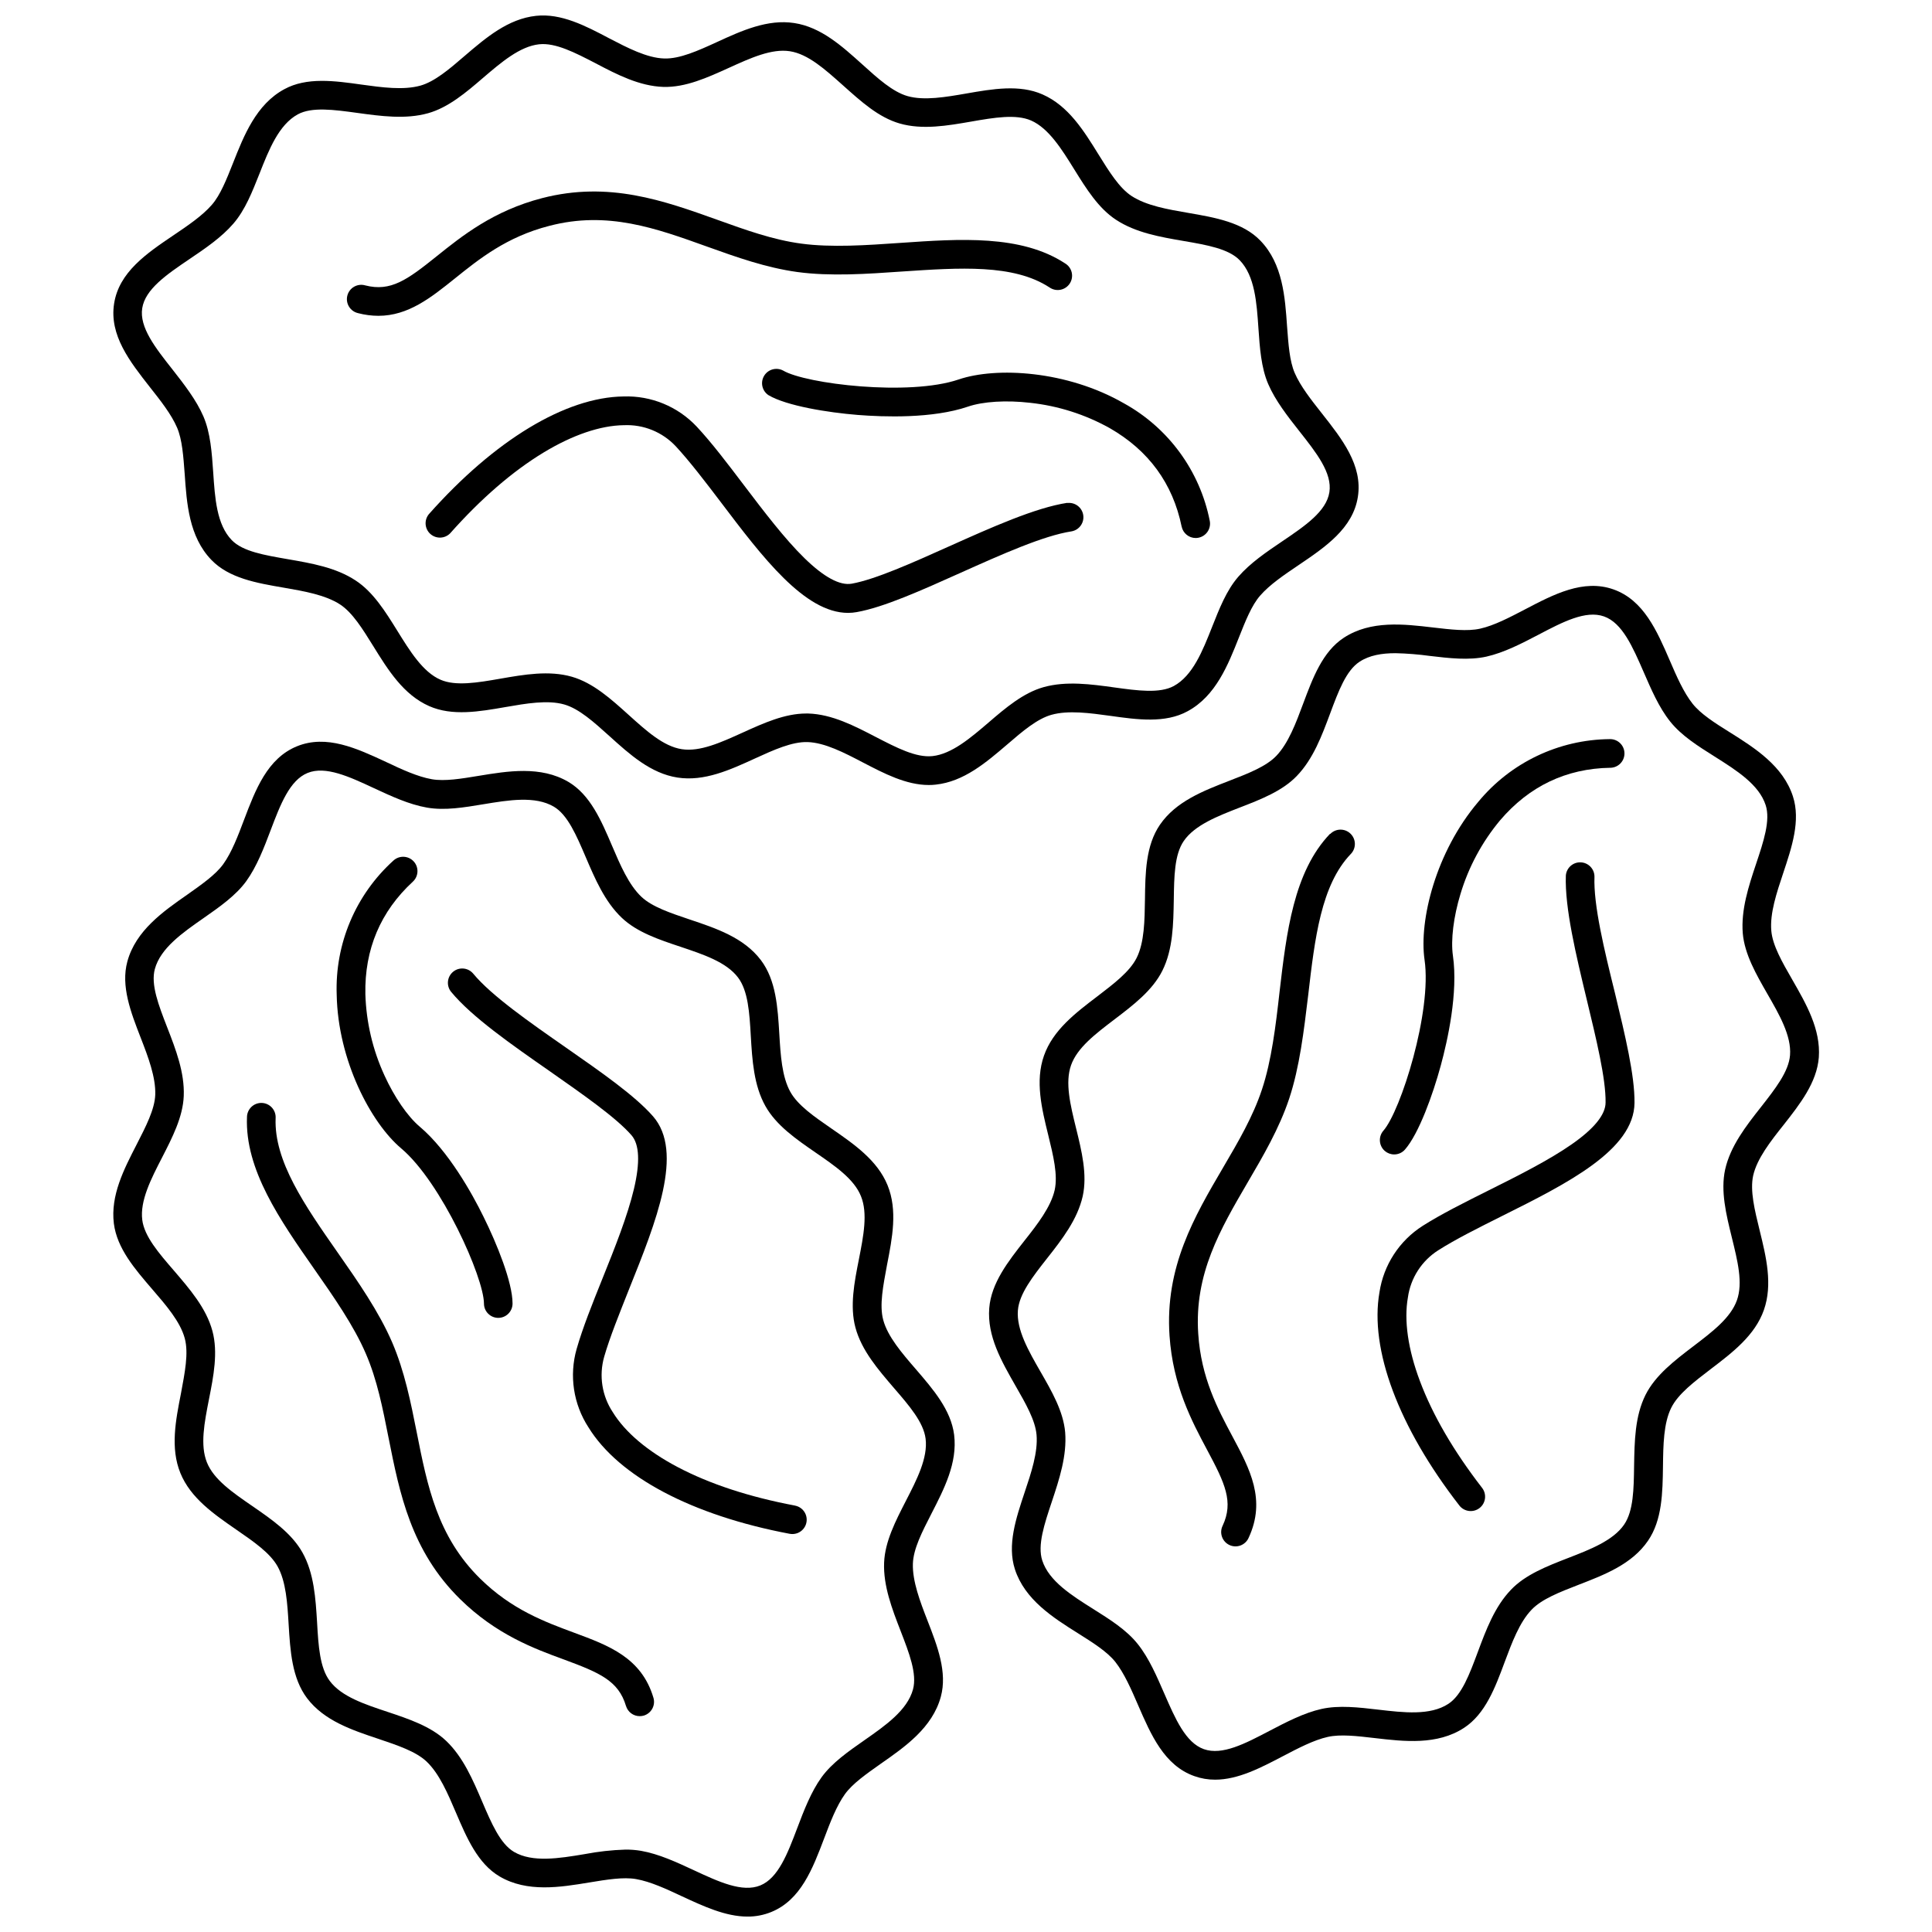
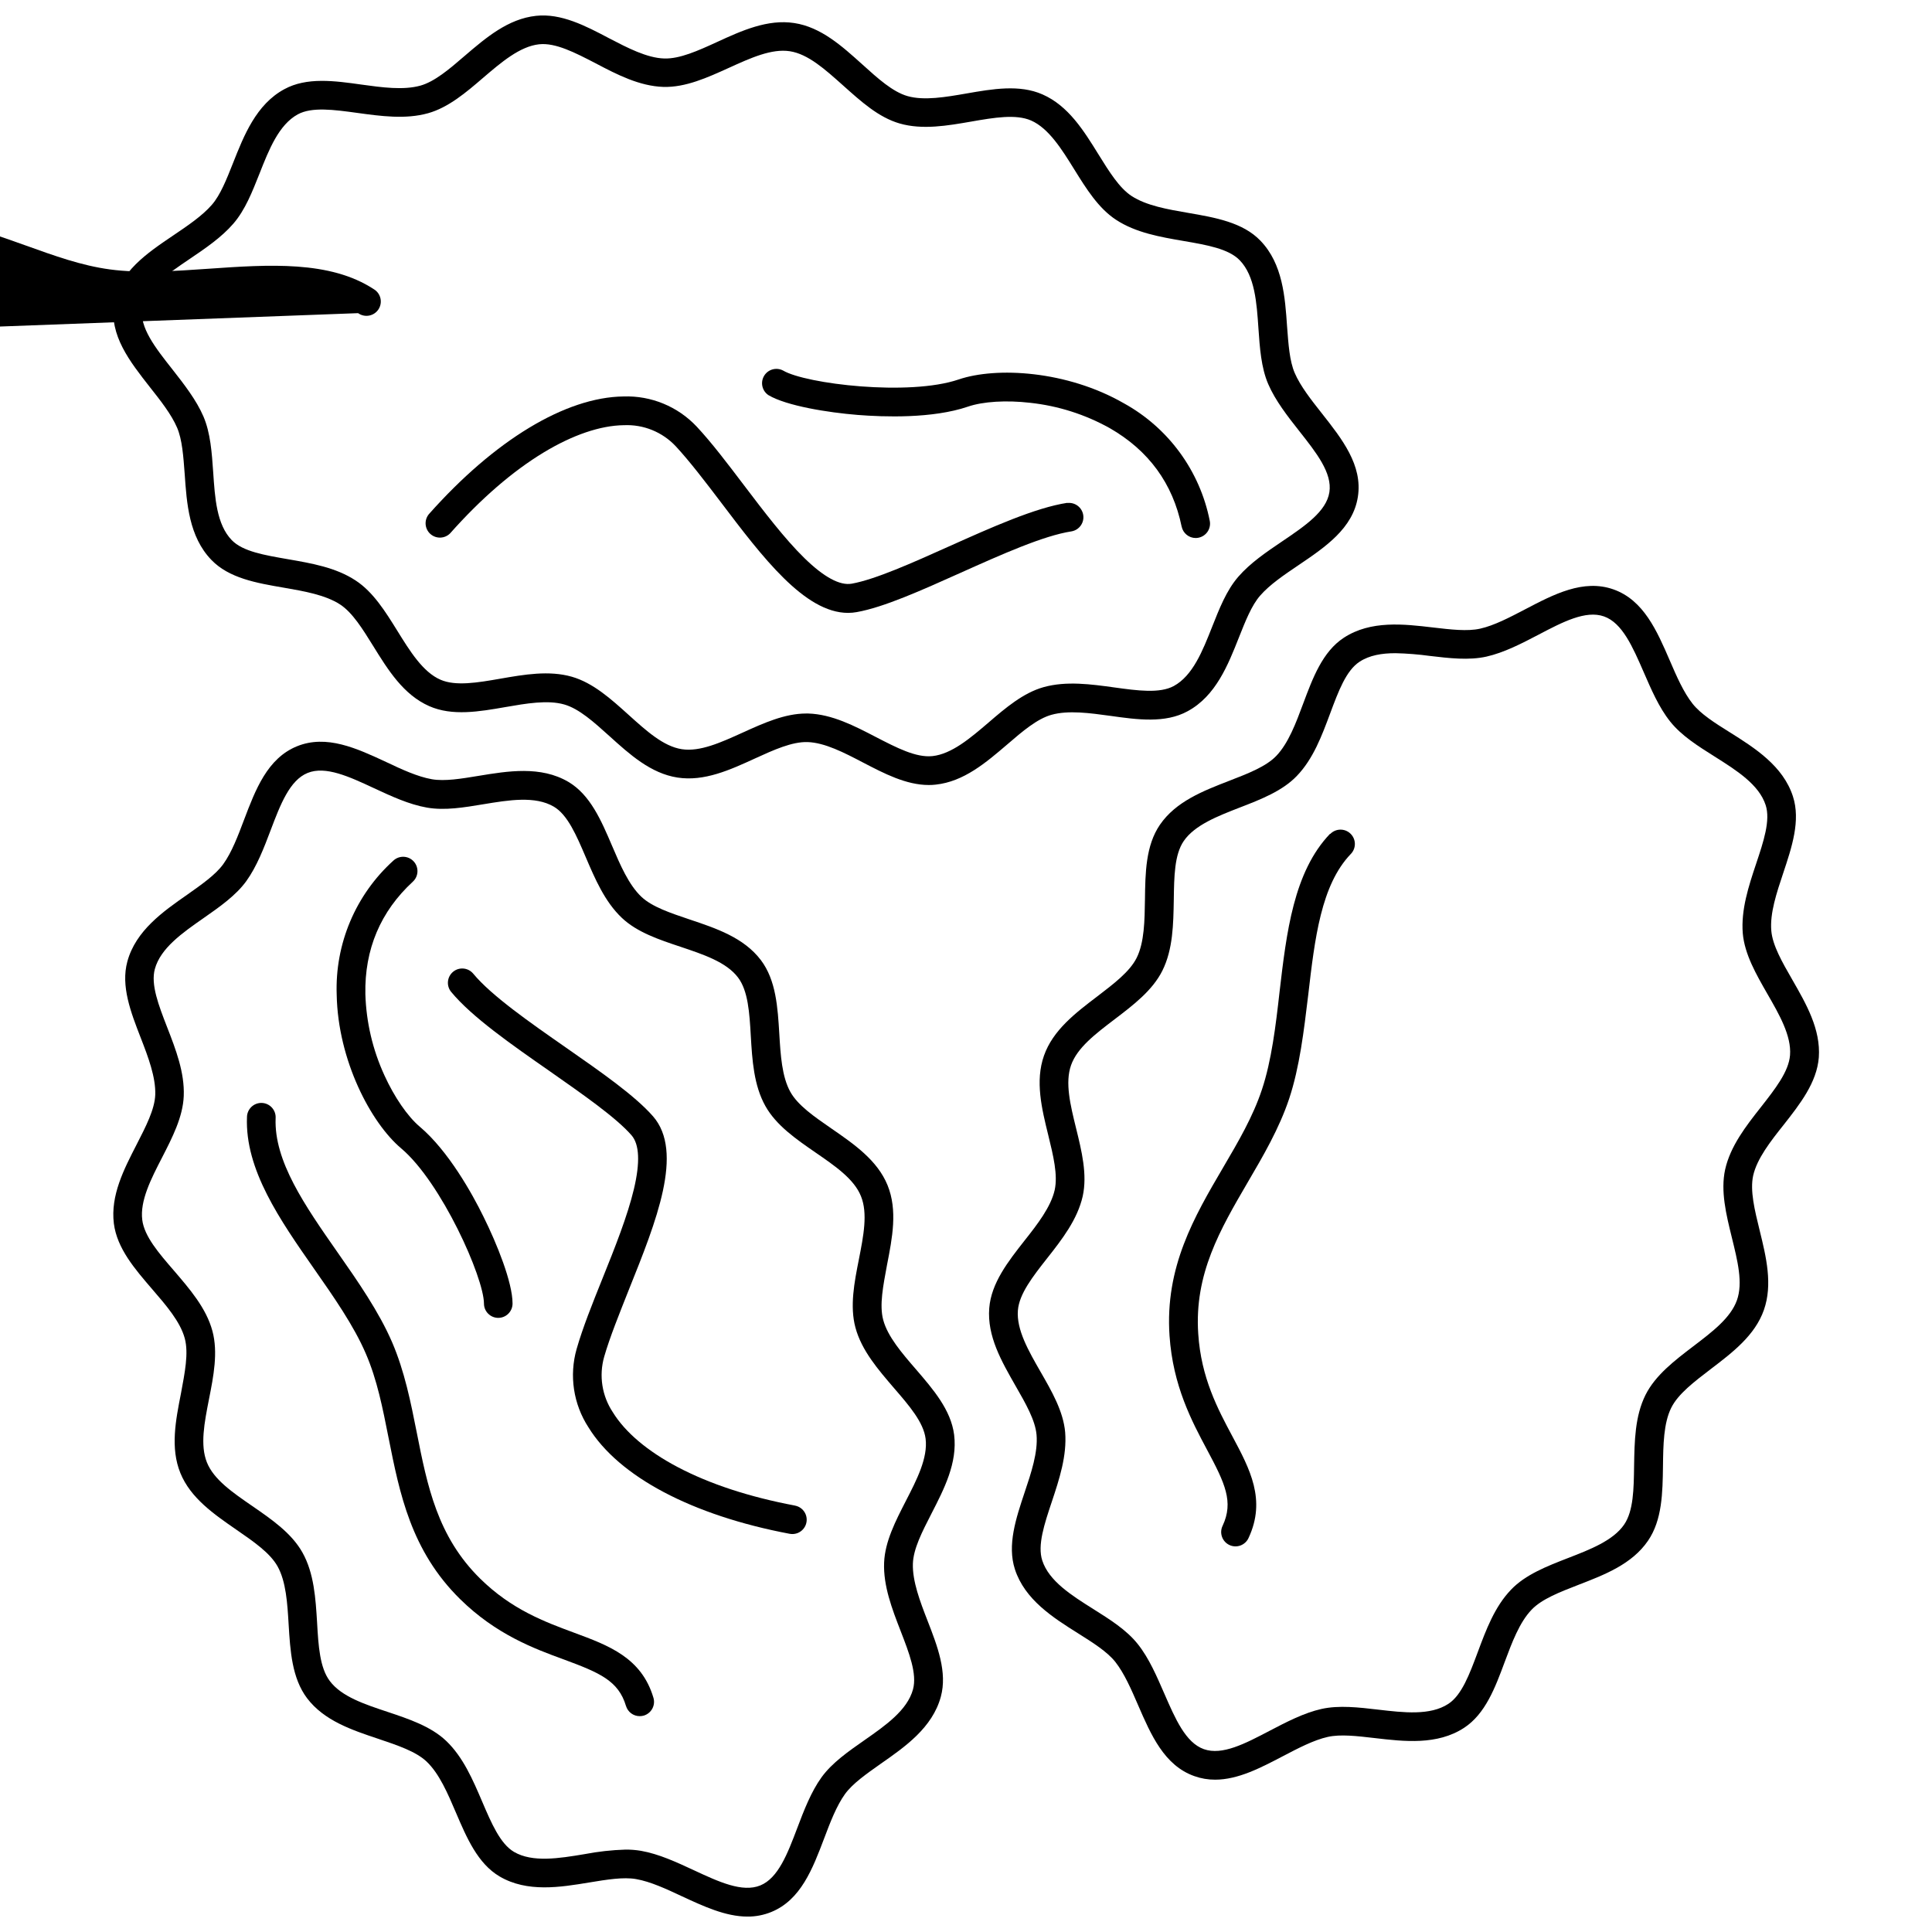
<svg xmlns="http://www.w3.org/2000/svg" width="800px" height="800px" version="1.1" viewBox="144 144 512 512">
  <defs>
    <clipPath id="b">
      <path d="m174 340h223v311.9h-223z" />
    </clipPath>
    <clipPath id="a">
      <path d="m174 148.09h331v204.91h-331z" />
    </clipPath>
  </defs>
  <g clip-path="url(#b)">
    <path d="m390.81 545.19c3.414-6.641 6.953-13.504 6.047-20.938-0.836-6.629-5.582-12.09-10.168-17.422-3.656-4.231-7.438-8.613-8.625-13.027-1.066-3.969 0-9.129 1.008-14.602 1.391-7.113 2.84-14.469 0.141-21.098-2.699-6.629-8.879-10.891-14.844-15.012-4.586-3.164-8.918-6.144-10.922-9.734-2.238-4.031-2.59-9.766-2.922-15.355-0.422-6.992-0.855-14.238-4.887-19.566-4.523-5.965-11.84-8.414-18.922-10.781-5.039-1.703-9.895-3.316-12.727-5.984-3.387-3.203-5.633-8.473-7.809-13.574-2.832-6.621-5.754-13.473-11.566-16.898-7.324-4.301-16.062-2.863-23.758-1.594-4.637 0.766-9.02 1.492-12.414 0.898-3.789-0.664-8.062-2.641-12.09-4.555-7.777-3.617-15.82-7.367-23.66-4.172-7.84 3.195-10.984 11.488-14.027 19.508-1.602 4.242-3.254 8.613-5.512 11.738-2.016 2.793-5.652 5.332-9.512 8.062-6.398 4.465-13.652 9.523-15.891 17.723-1.773 6.508 0.918 13.461 3.516 20.152 2.016 5.168 4.031 10.508 3.879 15.164-0.152 3.891-2.481 8.395-4.926 13.168-3.414 6.641-6.953 13.504-6.047 20.938 0.836 6.621 5.582 12.09 10.168 17.422 3.656 4.231 7.438 8.605 8.625 13.027 1.066 3.969 0 9.129-1.008 14.602-1.402 7.113-2.852 14.469-0.152 21.098 2.699 6.629 8.879 10.891 14.844 15.012 4.586 3.164 8.918 6.144 10.922 9.734 2.238 4.031 2.59 9.766 2.922 15.355 0.422 6.992 0.867 14.238 4.887 19.566 4.523 5.965 11.848 8.414 18.934 10.781 5.039 1.703 9.883 3.316 12.715 5.984 3.387 3.203 5.633 8.473 7.809 13.574 2.832 6.621 5.754 13.473 11.566 16.898 7.324 4.301 16.062 2.863 23.758 1.594 4.637-0.766 9.07-1.492 12.414-0.898 3.789 0.656 8.062 2.641 12.141 4.555 5.715 2.648 11.566 5.379 17.371 5.379l0.004 0.004c2.156 0.012 4.293-0.398 6.289-1.211 7.84-3.184 10.984-11.488 14.027-19.508 1.602-4.242 3.266-8.613 5.512-11.738 2.016-2.793 5.652-5.34 9.512-8.062 6.398-4.465 13.652-9.523 15.891-17.723 1.785-6.519-0.906-13.461-3.508-20.152-2.016-5.168-4.031-10.508-3.891-15.113 0.121-3.941 2.438-8.445 4.887-13.219zm-8.121 31.074c2.258 5.824 4.383 11.324 3.266 15.438-1.512 5.543-7.305 9.582-12.906 13.492-4.211 2.941-8.566 5.977-11.336 9.812-2.769 3.84-4.676 8.797-6.449 13.492-2.578 6.801-5.039 13.23-9.785 15.164-4.746 1.934-10.992-0.957-17.594-4.031-4.555-2.117-9.262-4.312-14.035-5.148-1.352-0.223-2.723-0.332-4.09-0.32-3.652 0.113-7.289 0.516-10.875 1.207-6.699 1.121-13.754 2.269-18.66-0.594-3.668-2.156-5.984-7.586-8.445-13.332-2.457-5.742-5.039-11.82-9.574-16.121-4.031-3.828-9.883-5.785-15.527-7.668-6.047-2.016-12.184-4.031-15.277-8.172-2.648-3.496-3.023-9.301-3.367-15.445-0.395-6.438-0.797-13.098-3.879-18.602-2.871-5.129-8.141-8.766-13.238-12.281-5.281-3.637-10.27-7.055-12.09-11.617-1.824-4.566-0.676-10.48 0.562-16.777 1.199-6.047 2.43-12.363 0.906-18.027-1.641-6.106-6.047-11.156-10.219-16.031-4.031-4.656-7.828-9.07-8.375-13.41-0.645-5.09 2.336-10.891 5.231-16.504 2.719-5.301 5.543-10.77 5.762-16.344 0.25-6.227-2.106-12.324-4.394-18.207s-4.383-11.324-3.266-15.438c1.512-5.543 7.305-9.582 12.906-13.492 4.211-2.941 8.566-5.977 11.336-9.812 2.769-3.84 4.676-8.797 6.449-13.492 2.578-6.801 5.039-13.23 9.785-15.164 4.746-1.934 11.004 0.957 17.594 4.031 4.555 2.117 9.262 4.312 14.035 5.148 4.777 0.836 9.906-0.051 14.965-0.887 6.742-1.117 13.715-2.266 18.672 0.645 3.656 2.156 5.977 7.586 8.434 13.332 2.457 5.742 5.039 11.82 9.574 16.121 4.031 3.828 9.883 5.785 15.539 7.668 5.984 2.016 12.172 4.031 15.277 8.172 2.641 3.496 3.023 9.301 3.367 15.445 0.383 6.438 0.785 13.098 3.871 18.602 2.871 5.129 8.141 8.766 13.238 12.281 5.281 3.637 10.27 7.055 12.09 11.617 1.844 4.535 0.676 10.48-0.562 16.777-1.199 6.047-2.43 12.363-0.906 18.027 1.641 6.106 6.047 11.156 10.219 16.031 4.031 4.656 7.828 9.07 8.375 13.41 0.645 5.09-2.336 10.891-5.231 16.504-2.719 5.301-5.543 10.77-5.762 16.332-0.254 6.148 2.102 12.281 4.391 18.168z" />
  </g>
  <path d="m296.14 576.68c-7.758-2.871-16.547-6.117-24.879-14.316-11.348-11.164-14.008-24.555-16.816-38.734-1.582-7.969-3.215-16.211-6.531-23.922-3.477-8.062-9.07-16.121-14.438-23.789-8.688-12.445-16.867-24.184-16.434-35.559 0.074-1.027-0.273-2.039-0.957-2.805-0.688-0.77-1.652-1.227-2.684-1.266-1.027-0.043-2.027 0.336-2.773 1.047-0.742 0.711-1.168 1.691-1.176 2.723-0.555 13.934 8.777 27.285 17.793 40.203 5.172 7.394 10.523 15.055 13.695 22.449 3.023 6.973 4.473 14.461 6.047 22.391 2.922 14.68 5.926 29.867 18.941 42.672 9.5 9.352 19.527 13.098 27.578 16.031 9.391 3.477 14.391 5.602 16.383 12.281h0.004c0.477 1.609 1.957 2.715 3.637 2.711 0.363 0 0.727-0.051 1.078-0.148 0.965-0.289 1.777-0.949 2.258-1.836 0.48-0.883 0.59-1.926 0.301-2.891-3.164-10.641-11.84-13.844-21.027-17.242z" />
  <path d="m354.66 542.99c-12.09-2.277-22.59-5.723-31.125-10.227-7.941-4.191-13.863-9.199-17.129-14.5-2.875-4.32-3.715-9.688-2.301-14.68 1.512-5.25 4.031-11.438 6.621-17.984 7.164-17.855 14.582-36.273 6.348-45.746-4.785-5.473-13.672-11.668-23.074-18.219-9.715-6.769-19.758-13.773-24.586-19.598-1.336-1.613-3.727-1.84-5.34-0.504-1.613 1.336-1.84 3.727-0.504 5.34 5.473 6.629 15.949 13.926 26.086 20.988 8.613 6.047 17.523 12.211 21.695 16.988 2.106 2.41 2.316 7.203 0.645 14.258-1.672 7.055-5.039 15.547-8.312 23.66-2.711 6.742-5.262 13.098-6.871 18.723v-0.004c-2.008 7.051-0.863 14.625 3.133 20.77 8.062 13.098 27.477 23.336 53.312 28.215v-0.004c0.234 0.043 0.469 0.07 0.707 0.07 1.969 0.012 3.621-1.484 3.801-3.449 0.184-1.961-1.168-3.734-3.106-4.086z" />
  <path d="m250.35 448.36c10.609 8.969 21.867 34.16 21.906 41.109v0.004c0.008 2.09 1.707 3.777 3.797 3.777 1.008-0.004 1.973-0.41 2.68-1.129 0.711-0.715 1.105-1.684 1.098-2.691 0-5.582-4.16-15.859-7.68-22.953-3.023-6.188-9.352-17.512-16.93-23.91-3.215-2.719-6.711-7.809-9.359-13.613h0.004c-3.102-6.75-4.812-14.055-5.039-21.48-0.242-11.91 4.031-21.938 12.574-29.816 1.547-1.418 1.652-3.824 0.234-5.371-1.422-1.547-3.824-1.652-5.371-0.23-10.02 9.055-15.52 22.074-15.035 35.566 0.332 17.395 9.07 33.977 17.121 40.738z" />
  <path d="m618.96 403.6c-2.68-4.644-5.211-9.07-5.543-12.918-0.414-4.644 1.41-10.078 3.164-15.336 2.277-6.832 4.644-13.887 2.559-20.312-2.621-8.062-10.078-12.797-16.707-16.957-4.031-2.508-7.738-4.875-9.875-7.578-2.398-3.023-4.262-7.305-6.047-11.457-3.406-7.879-6.941-16.02-14.922-18.844-7.981-2.82-15.828 1.309-23.438 5.289-4.031 2.106-8.16 4.281-11.91 5.117-3.367 0.754-7.769 0.23-12.445-0.312-7.75-0.918-16.535-1.945-23.66 2.711-5.652 3.688-8.242 10.672-10.762 17.41-1.934 5.199-3.93 10.559-7.164 13.926-2.699 2.801-7.426 4.637-12.426 6.57-6.961 2.699-14.168 5.492-18.398 11.668-3.769 5.512-3.871 12.766-3.961 19.781-0.082 5.594-0.152 11.375-2.195 15.477-1.832 3.668-6.047 6.863-10.461 10.238-5.762 4.383-11.73 8.926-14.105 15.688-2.379 6.762-0.594 14.035 1.137 21.07 1.328 5.41 2.578 10.52 1.703 14.531-1.008 4.473-4.555 9.07-8.012 13.43-4.324 5.512-8.805 11.215-9.332 17.875-0.586 7.465 3.266 14.105 6.992 20.637 2.672 4.644 5.199 9.07 5.543 12.918 0.402 4.644-1.41 10.078-3.176 15.324-2.277 6.832-4.637 13.895-2.559 20.324 2.621 8.062 10.078 12.797 16.707 16.957 3.981 2.508 7.738 4.875 9.883 7.566 2.387 3.023 4.254 7.316 6.047 11.465 3.414 7.879 6.941 16.02 14.922 18.832l0.012 0.004c1.762 0.629 3.613 0.945 5.484 0.938 6.098 0 12.09-3.152 17.957-6.219 4.031-2.106 8.16-4.281 11.91-5.117 3.367-0.754 7.777-0.23 12.445 0.312 7.758 0.906 16.547 1.934 23.66-2.711 5.652-3.688 8.254-10.672 10.762-17.422 1.934-5.188 3.93-10.559 7.164-13.914 2.699-2.812 7.426-4.637 12.426-6.578 6.973-2.691 14.168-5.481 18.398-11.668 3.777-5.512 3.871-12.758 3.969-19.77 0.07-5.594 0.152-11.387 2.195-15.477 1.832-3.68 6.047-6.863 10.449-10.238 5.773-4.394 11.738-8.926 14.105-15.688 2.367-6.762 0.605-14.035-1.129-21.078-1.328-5.41-2.59-10.52-1.715-14.531 1.008-4.465 4.555-9.02 8.062-13.422 4.332-5.512 8.805-11.215 9.332-17.875 0.531-7.469-3.328-14.16-7.047-20.637zm-0.586 20.043c-0.344 4.363-3.941 8.938-7.738 13.785-3.981 5.039-8.062 10.316-9.453 16.484-1.258 5.734 0.273 11.949 1.754 17.965 1.531 6.238 3.023 12.09 1.352 16.738-1.672 4.644-6.457 8.293-11.559 12.172-4.926 3.758-10.027 7.637-12.656 12.887-2.82 5.652-2.91 12.324-3.023 18.773-0.082 6.156-0.16 11.969-2.641 15.586-2.902 4.231-8.988 6.59-14.871 8.867-5.551 2.156-11.297 4.383-15.113 8.395-4.324 4.504-6.602 10.621-8.805 16.535-2.207 5.914-4.242 11.387-7.801 13.715-4.816 3.144-11.828 2.316-18.621 1.523-5.09-0.594-10.359-1.211-14.984-0.18-4.625 1.027-9.332 3.477-13.785 5.805-6.438 3.375-12.523 6.57-17.383 4.856-4.856-1.715-7.586-8.062-10.48-14.699-2.016-4.606-4.031-9.371-7.055-13.168-3.023-3.797-7.438-6.531-11.777-9.27-5.785-3.637-11.758-7.406-13.531-12.879-1.309-4.031 0.562-9.645 2.539-15.566 1.977-5.926 4.031-12.184 3.535-18.398-0.484-5.551-3.559-10.883-6.531-16.043-3.144-5.473-6.41-11.133-5.996-16.254 0.344-4.375 3.93-8.949 7.727-13.785 3.981-5.039 8.062-10.316 9.453-16.484 1.258-5.734-0.273-11.961-1.754-17.977-1.531-6.227-2.973-12.09-1.34-16.727 1.633-4.637 6.449-8.293 11.559-12.184 4.926-3.75 10.027-7.629 12.645-12.879 2.82-5.652 2.91-12.324 3.023-18.773 0.09-6.156 0.16-11.969 2.641-15.586 2.902-4.231 8.988-6.59 14.871-8.879 5.551-2.144 11.297-4.375 15.113-8.383 4.332-4.504 6.609-10.621 8.816-16.547 2.207-5.926 4.231-11.375 7.801-13.703 2.629-1.723 5.914-2.258 9.461-2.258l0.008-0.004c3.062 0.07 6.117 0.312 9.152 0.727 5.098 0.605 10.367 1.219 14.992 0.18 4.625-1.039 9.332-3.465 13.773-5.793 6.449-3.387 12.535-6.57 17.383-4.856s7.598 8.062 10.488 14.691c2.016 4.613 4.031 9.383 7.055 13.168 3.023 3.789 7.438 6.539 11.77 9.27 5.785 3.648 11.77 7.418 13.531 12.879 1.309 4.031-0.555 9.645-2.539 15.566-1.984 5.926-4.031 12.191-3.527 18.41 0.484 5.543 3.559 10.883 6.519 16.043 3.152 5.469 6.406 11.121 6.004 16.25z" />
  <path d="m496.48 364.96c-9.664 10.078-11.547 26.199-13.383 41.887-1.008 8.969-2.125 18.238-4.664 25.875-2.387 7.203-6.246 13.793-10.34 20.766-7.566 12.906-15.395 26.27-14.156 44.488 0.898 13.301 5.934 22.723 9.977 30.289 4.727 8.836 7.055 13.742 4.102 20.062-0.453 0.914-0.516 1.973-0.176 2.938 0.336 0.965 1.051 1.75 1.977 2.184s1.984 0.473 2.941 0.113c0.957-0.359 1.73-1.086 2.141-2.023 4.695-10.078 0.332-18.219-4.281-26.852-3.898-7.297-8.312-15.559-9.07-27.207-1.078-15.879 5.824-27.66 13.098-40.133 4.102-7.004 8.344-14.246 10.992-22.168 2.781-8.375 3.91-18.035 5.039-27.379 1.754-15.113 3.414-29.293 11.316-37.504v0.004c1.457-1.516 1.41-3.922-0.105-5.375-1.512-1.457-3.918-1.41-5.375 0.105z" />
-   <path d="m566.55 376.32c0-2.043-1.621-3.719-3.66-3.793-2.043-0.074-3.777 1.48-3.926 3.519-0.301 8.594 2.691 21.008 5.582 33.02 2.457 10.207 5.039 20.766 4.949 27.105 0 3.203-3.023 6.934-8.977 11.082-5.953 4.152-14.105 8.273-21.938 12.172-6.488 3.246-12.625 6.309-17.562 9.441l-0.004 0.004c-6.18 3.941-10.352 10.363-11.445 17.613-2.641 15.113 5.039 35.699 21.16 56.477 1.281 1.668 3.676 1.98 5.348 0.699 1.668-1.281 1.98-3.676 0.699-5.348-7.547-9.754-13.098-19.277-16.484-28.312-3.164-8.402-4.262-16.121-3.184-22.168 0.719-5.148 3.668-9.723 8.059-12.504 4.606-2.934 10.57-5.906 16.887-9.07 17.211-8.594 35.004-17.48 35.105-29.996 0.07-7.273-2.469-17.805-5.148-28.949-2.859-11.535-5.754-23.438-5.461-30.992z" />
-   <path d="m510.97 449c0.695 0.602 1.586 0.938 2.508 0.938 1.094 0 2.133-0.469 2.852-1.293 3.68-4.203 7.418-14.621 9.492-22.27 1.812-6.66 4.637-19.297 3.215-29.121-0.594-4.16 0.16-10.289 2.016-16.383v0.004c2.144-7.121 5.699-13.734 10.457-19.449 7.719-9.07 17.543-13.766 29.223-13.957v0.004c2.098-0.02 3.785-1.73 3.766-3.832-0.016-2.098-1.73-3.785-3.828-3.766h-0.059c-13.504 0.117-26.266 6.203-34.855 16.625-11.266 13.27-15.738 31.406-14.238 41.848 2.016 13.754-6.316 40.062-10.902 45.293v-0.004c-1.375 1.582-1.219 3.977 0.355 5.363z" />
  <g clip-path="url(#a)">
    <path d="m190.93 257.33c1.359 3.164 1.664 7.598 2.016 12.281 0.535 7.789 1.137 16.617 7.055 22.754 4.676 4.875 12.012 6.144 19.145 7.367 5.461 0.945 11.082 1.914 15.004 4.473 3.254 2.137 5.926 6.438 8.758 11.004 3.93 6.348 8 12.906 14.852 15.93 6.117 2.691 13.262 1.449 20.152 0.25 5.512-0.957 11.215-1.953 15.617-0.695 3.941 1.129 7.848 4.656 11.98 8.383 5.379 4.867 10.941 9.883 18.027 10.984 7.082 1.098 13.906-2.016 20.504-5.039 5.039-2.309 9.863-4.484 13.965-4.363 4.574 0.141 9.715 2.812 14.672 5.402 5.652 2.941 11.465 5.977 17.461 5.977 0.613 0.004 1.227-0.031 1.836-0.102 7.445-0.797 13.312-5.824 18.984-10.672 4.031-3.488 7.93-6.781 11.68-7.828 4.492-1.258 10.168-0.473 15.66 0.281 7.133 1.008 14.508 2.016 20.434-1.23 7.465-4.031 10.723-12.293 13.594-19.547 1.734-4.375 3.367-8.504 5.621-11.082 2.519-2.91 6.398-5.531 10.148-8.062 7.113-4.805 14.461-9.773 15.758-18.137 1.301-8.363-4.203-15.324-9.512-22.066-2.812-3.559-5.715-7.234-7.234-10.762-1.359-3.164-1.664-7.598-2.016-12.293-0.535-7.777-1.137-16.605-7.055-22.742-4.676-4.875-12.012-6.144-19.145-7.375-5.461-0.938-11.082-1.914-15.004-4.473-3.254-2.125-5.926-6.438-8.758-10.992-3.93-6.348-8-12.918-14.852-15.93-6.117-2.699-13.262-1.449-20.152-0.25-5.512 0.957-11.215 1.945-15.617 0.695-3.941-1.129-7.848-4.656-11.98-8.395-5.383-4.848-10.945-9.879-18.027-10.965-7.086-1.09-13.945 2.016-20.508 5.039-5.039 2.309-9.863 4.484-13.965 4.352-4.574-0.133-9.715-2.812-14.672-5.391-6.215-3.285-12.656-6.629-19.293-5.914-7.445 0.797-13.312 5.812-18.984 10.672-4.031 3.488-7.93 6.781-11.68 7.828-4.523 1.25-10.168 0.473-15.609-0.281-7.133-1.008-14.508-2.016-20.434 1.219-7.465 4.031-10.723 12.293-13.594 19.559-1.734 4.375-3.367 8.504-5.621 11.082-2.508 2.902-6.398 5.531-10.148 8.062-7.113 4.805-14.461 9.773-15.758 18.137-1.301 8.363 4.152 15.312 9.461 22.086 2.812 3.555 5.715 7.234 7.234 10.77zm-9.238-31.648c0.785-5.039 6.481-8.938 12.504-13.008 4.16-2.812 8.465-5.723 11.637-9.391 3.176-3.668 5.039-8.516 6.941-13.281 2.512-6.379 5.113-12.949 10.16-15.707 3.738-2.016 9.582-1.219 15.77-0.371s12.727 1.762 18.742 0.082c5.359-1.5 10.078-5.5 14.57-9.371 4.797-4.102 9.754-8.352 14.863-8.898 4.352-0.465 9.512 2.215 14.973 5.039 5.723 3.023 11.637 6.047 17.945 6.258 5.875 0.172 11.699-2.481 17.34-5.039 5.844-2.66 11.355-5.16 16.191-4.414 4.836 0.746 9.34 4.816 14.105 9.07 4.766 4.254 9.352 8.445 15.004 10.078 6.047 1.734 12.645 0.586 18.992-0.516 6.047-1.059 11.801-2.016 15.809-0.281 4.695 2.066 8.141 7.617 11.465 12.977 3.133 5.039 6.379 10.289 11.082 13.352 5.211 3.414 11.648 4.535 17.875 5.602s11.969 2.066 14.914 5.141c3.981 4.152 4.465 11.195 4.926 18.016 0.352 5.117 0.715 10.41 2.59 14.762 1.875 4.352 5.129 8.535 8.242 12.473 4.504 5.715 8.766 11.082 7.969 16.191s-6.481 8.938-12.504 13.02c-4.16 2.812-8.465 5.723-11.637 9.383-3.176 3.656-5.039 8.516-6.941 13.289-2.508 6.348-5.109 12.918-10.156 15.668-3.738 2.016-9.582 1.23-15.77 0.371-6.188-0.855-12.727-1.754-18.742-0.07-5.359 1.5-10.078 5.5-14.57 9.371-4.797 4.102-9.754 8.344-14.863 8.898-4.352 0.465-9.512-2.227-14.973-5.039-5.715-2.973-11.637-6.047-17.945-6.246h-0.562c-5.672 0-11.316 2.559-16.777 5.039-5.836 2.648-11.355 5.16-16.191 4.414-4.848-0.754-9.34-4.816-14.105-9.117-4.606-4.152-9.352-8.445-15.004-10.078-6.047-1.734-12.637-0.594-18.992 0.516-6.047 1.059-11.801 2.016-15.809 0.281-4.695-2.016-8.141-7.617-11.465-12.977-3.133-5.039-6.379-10.297-11.082-13.352-5.211-3.426-11.648-4.535-17.875-5.613-6.231-1.086-11.973-2.031-14.914-5.055-4.031-4.152-4.465-11.203-4.926-18.016-0.352-5.117-0.715-10.418-2.59-14.773-1.875-4.352-5.129-8.523-8.246-12.504-4.504-5.703-8.766-11.133-7.969-16.172z" />
  </g>
-   <path d="m238.9 226.99c1.754 0.457 3.559 0.695 5.371 0.703 7.93 0 13.934-4.816 20.234-9.863 6.449-5.18 13.754-11.082 25.078-13.977 15.418-4.031 28.266 0.637 41.867 5.523 7.648 2.742 15.547 5.57 23.859 6.711 8.746 1.188 18.449 0.516 27.84-0.141 15.113-1.008 29.414-2.016 38.945 4.203v-0.004c0.844 0.605 1.895 0.84 2.914 0.648 1.016-0.188 1.914-0.785 2.481-1.648 0.57-0.867 0.758-1.93 0.527-2.938-0.234-1.008-0.867-1.879-1.758-2.41-11.668-7.648-27.922-6.519-43.641-5.43-8.996 0.625-18.309 1.27-26.277 0.191-7.527-1.008-14.711-3.606-22.32-6.34-14.105-5.039-28.656-10.289-46.352-5.715-12.898 3.336-21.23 10.016-27.93 15.395-7.809 6.269-12.191 9.465-18.945 7.731-0.988-0.289-2.051-0.164-2.945 0.348-0.895 0.508-1.543 1.359-1.801 2.359-0.254 0.996-0.094 2.055 0.445 2.93 0.539 0.879 1.414 1.5 2.418 1.723z" />
+   <path d="m238.9 226.99v-0.004c0.844 0.605 1.895 0.84 2.914 0.648 1.016-0.188 1.914-0.785 2.481-1.648 0.57-0.867 0.758-1.93 0.527-2.938-0.234-1.008-0.867-1.879-1.758-2.41-11.668-7.648-27.922-6.519-43.641-5.43-8.996 0.625-18.309 1.27-26.277 0.191-7.527-1.008-14.711-3.606-22.32-6.34-14.105-5.039-28.656-10.289-46.352-5.715-12.898 3.336-21.23 10.016-27.93 15.395-7.809 6.269-12.191 9.465-18.945 7.731-0.988-0.289-2.051-0.164-2.945 0.348-0.895 0.508-1.543 1.359-1.801 2.359-0.254 0.996-0.094 2.055 0.445 2.93 0.539 0.879 1.414 1.5 2.418 1.723z" />
  <path d="m426.88 277.25c-8.496 1.289-20.152 6.519-31.418 11.566-9.582 4.301-19.488 8.746-25.734 9.863-3.144 0.562-7.367-1.715-12.555-6.781-5.188-5.066-10.73-12.344-16.012-19.305-4.383-5.785-8.523-11.246-12.516-15.527-5.016-5.34-12.094-8.258-19.418-8-15.336 0.191-34.16 11.559-51.609 31.234v0.004c-1.262 1.578-1.066 3.867 0.445 5.211 1.512 1.34 3.809 1.266 5.227-0.176 8.191-9.219 16.523-16.426 24.789-21.434 7.68-4.644 15.023-7.144 21.242-7.227v0.004c5.188-0.246 10.223 1.801 13.773 5.594 3.727 4.031 7.75 9.301 12.02 14.922 10.883 14.367 22.117 29.223 33.625 29.223 0.781 0 1.559-0.07 2.328-0.211 7.164-1.281 17.039-5.715 27.496-10.41 10.812-4.848 21.977-9.855 29.453-10.992 2.012-0.379 3.359-2.281 3.055-4.305-0.309-2.019-2.16-3.438-4.191-3.203z" />
  <path d="m398.06 244.56c-13.148 4.492-40.535 1.18-46.523-2.359l0.004 0.004c-1.793-0.957-4.019-0.332-5.055 1.414-1.035 1.746-0.516 4 1.184 5.113 4.805 2.84 15.738 4.594 23.641 5.231 6.883 0.543 19.82 1.008 29.223-2.207 3.981-1.359 10.148-1.742 16.484-1.008h-0.004c7.391 0.801 14.547 3.074 21.039 6.691 10.34 5.914 16.758 14.699 19.094 26.117h0.004c0.371 1.758 1.918 3.019 3.715 3.023 0.258-0.004 0.516-0.031 0.766-0.082 2.055-0.426 3.379-2.43 2.965-4.484-2.625-13.234-10.957-24.633-22.773-31.145-15.074-8.664-33.766-9.703-43.762-6.309z" />
</svg>